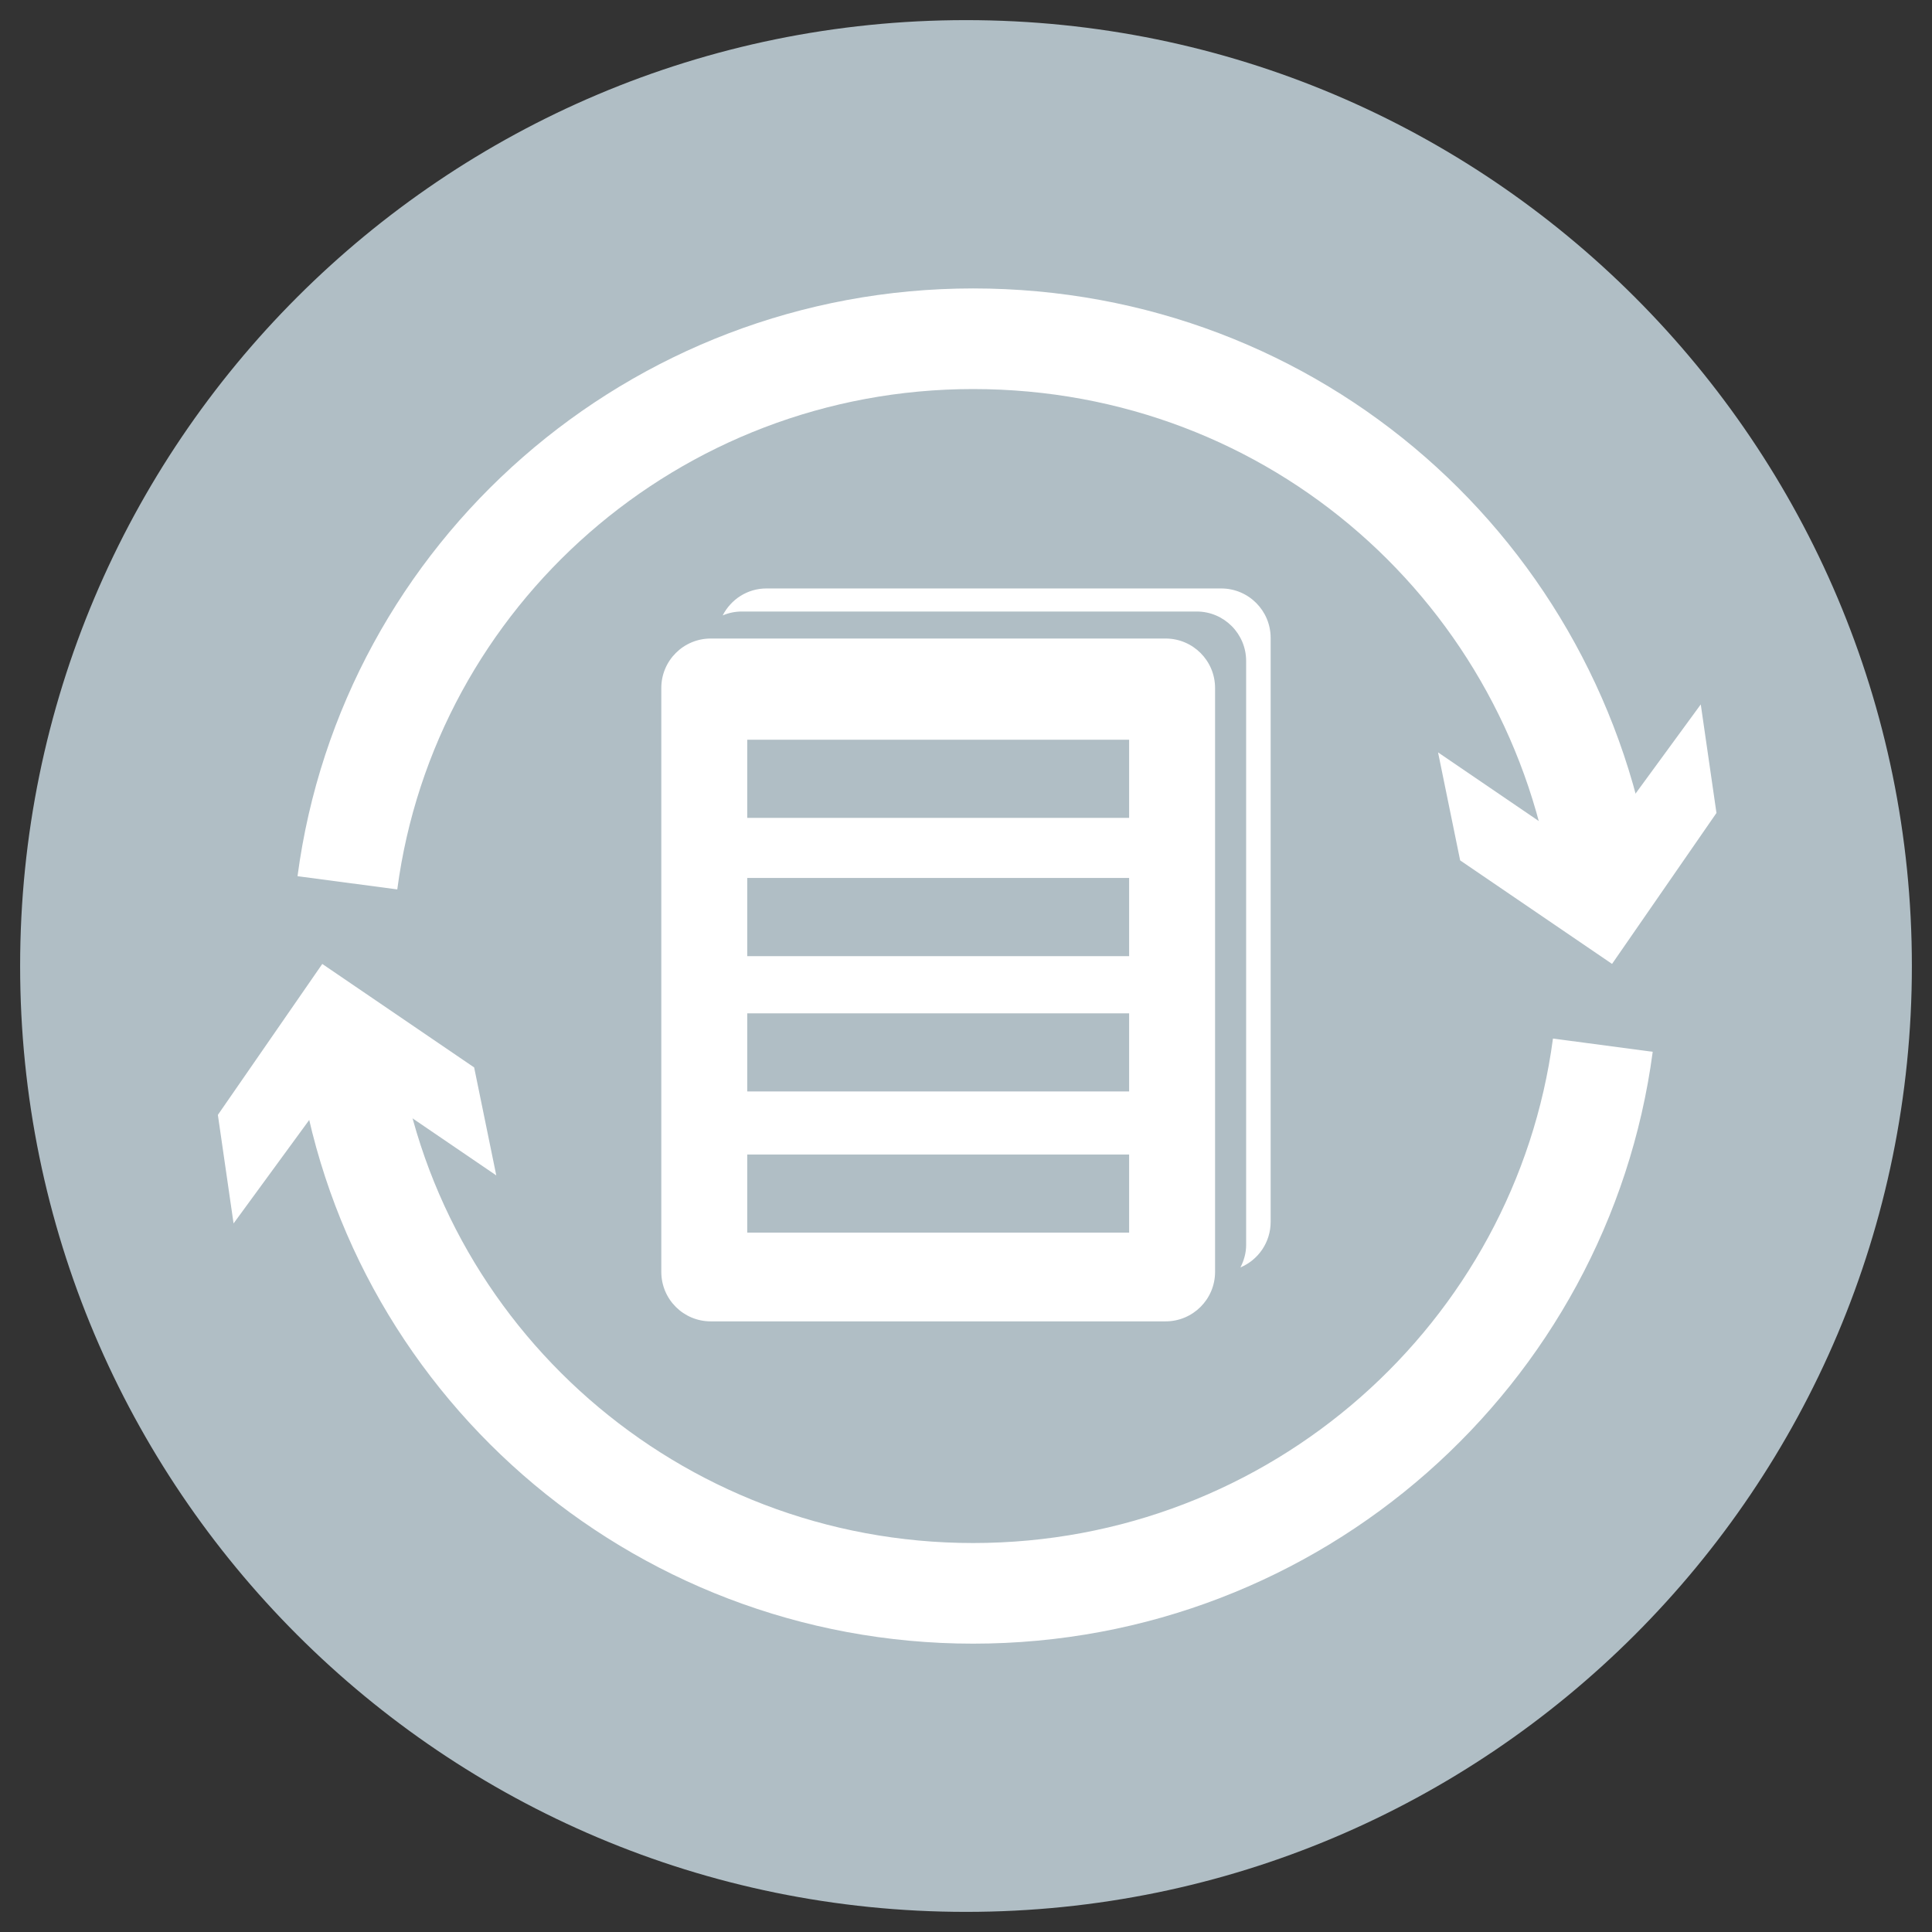
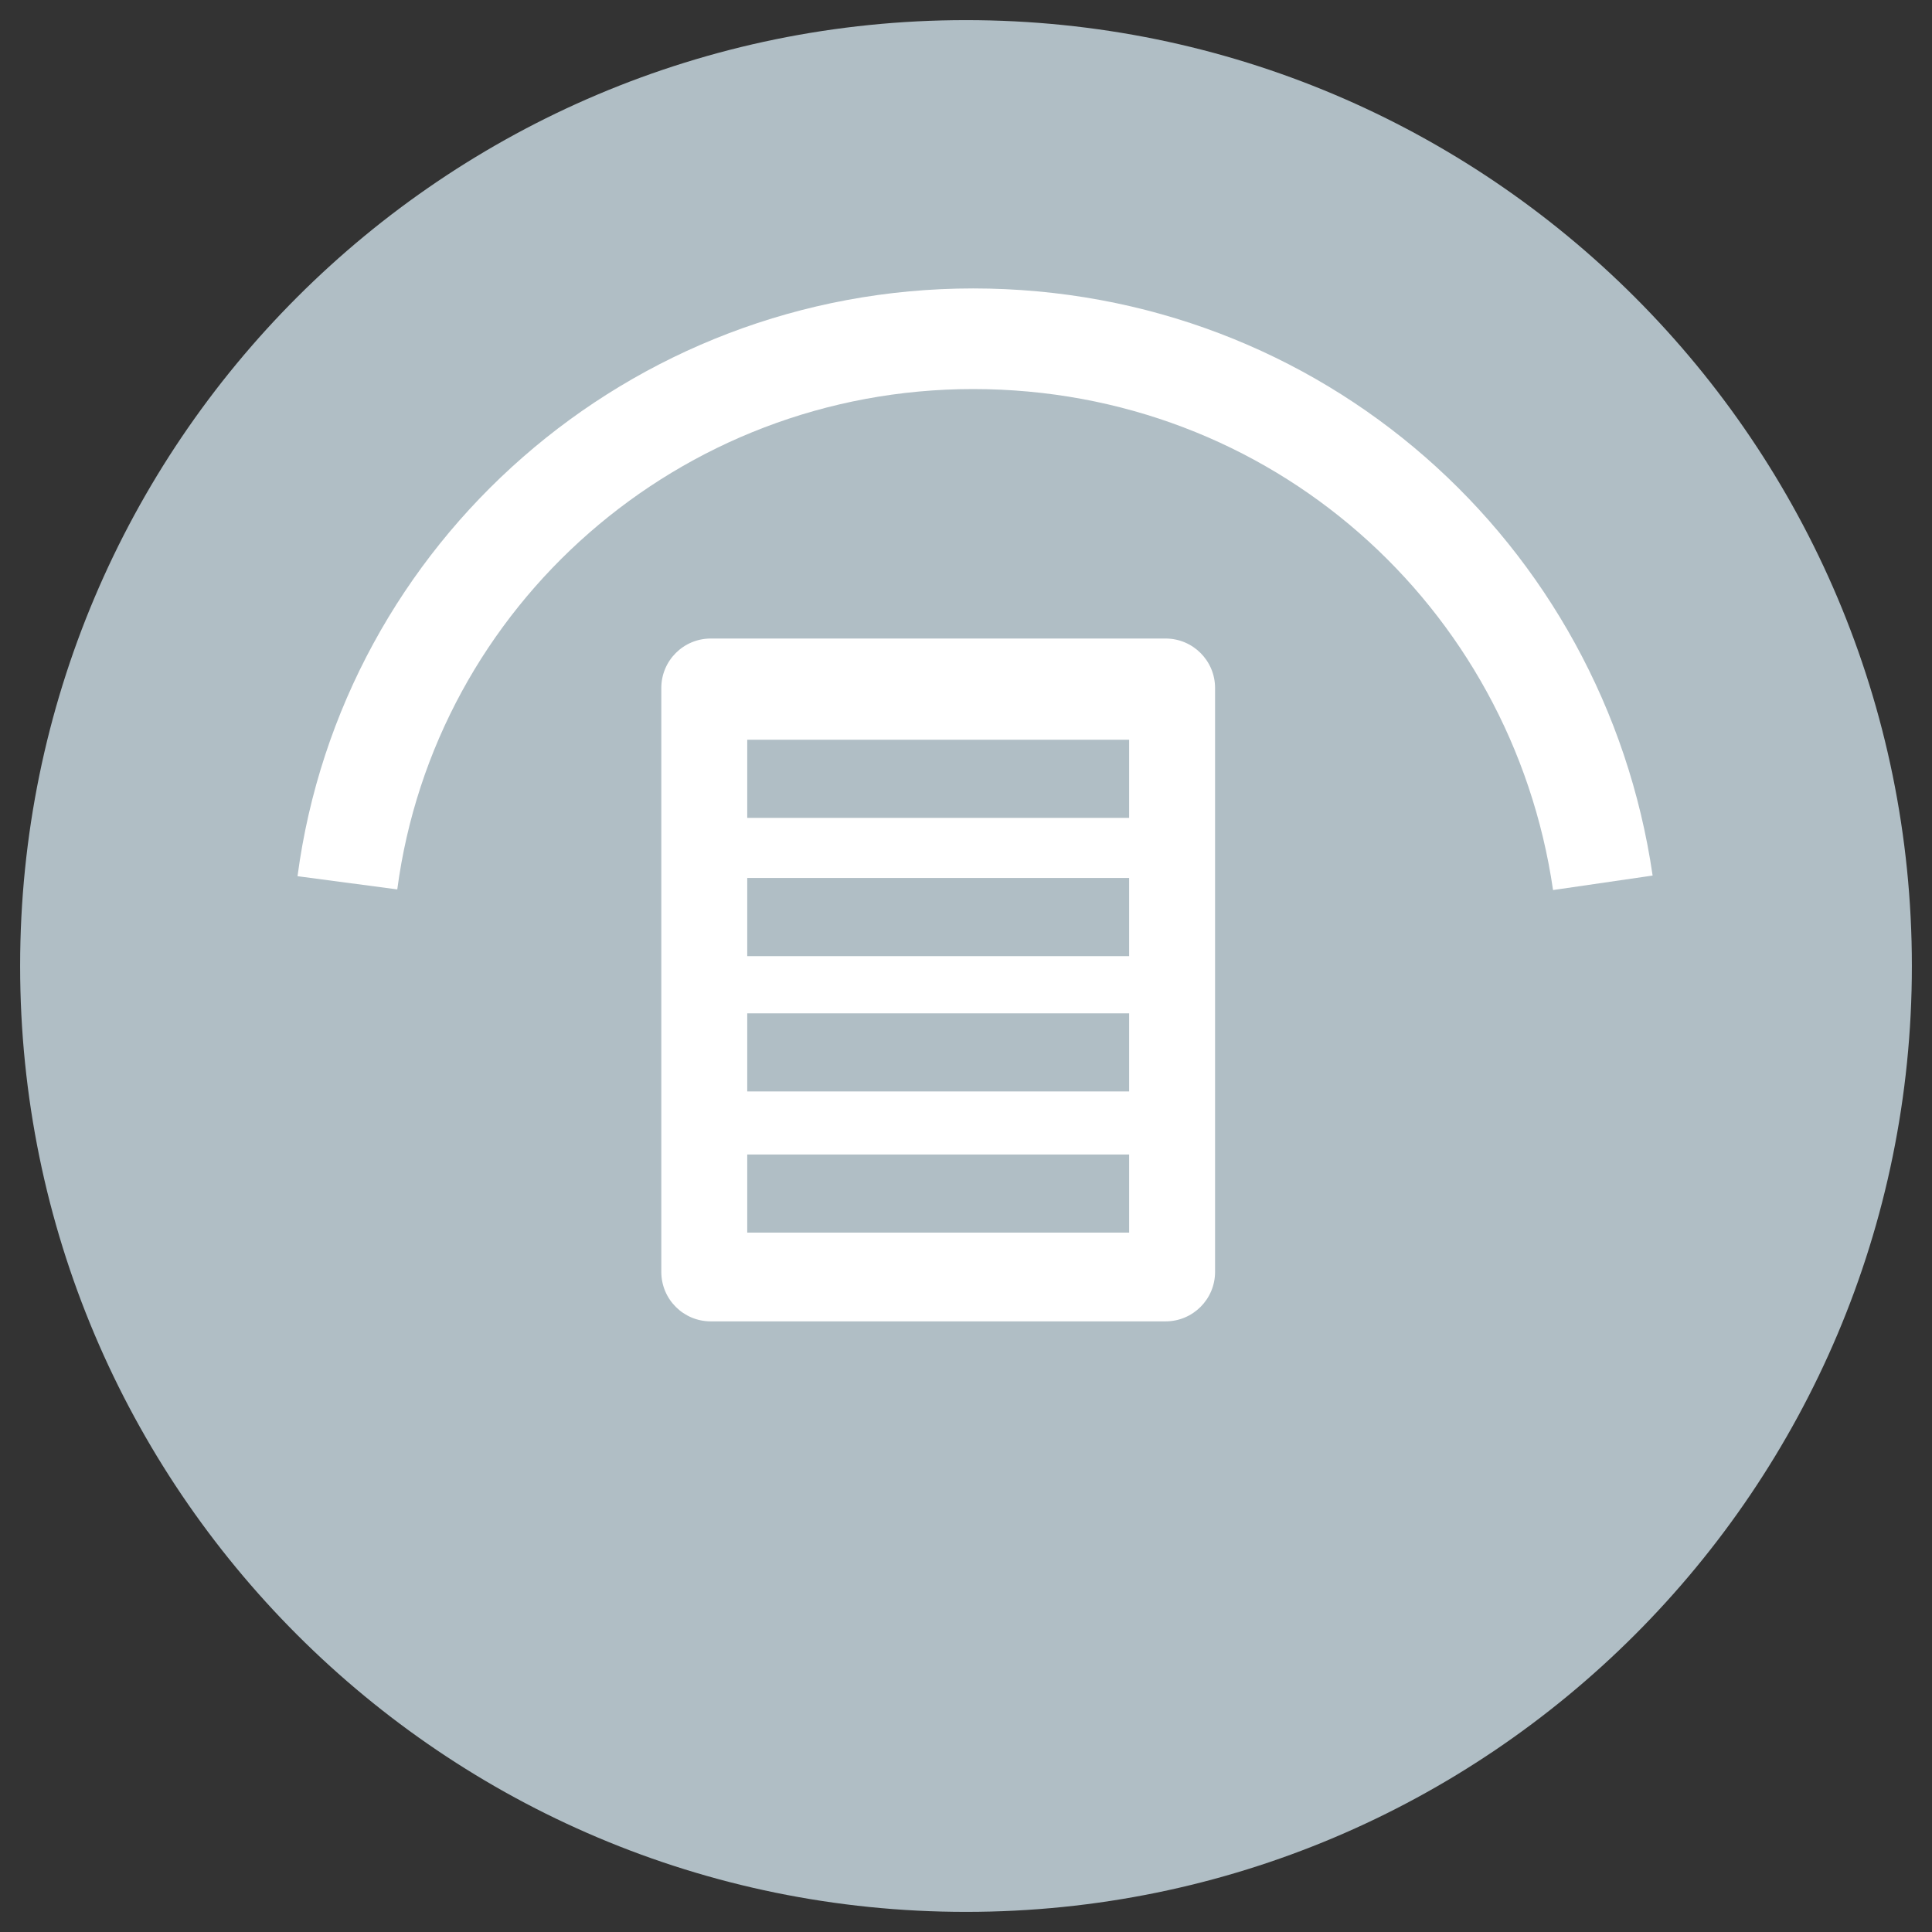
<svg xmlns="http://www.w3.org/2000/svg" version="1.1" id="Layer_1" x="0px" y="0px" width="48px" height="48px" viewBox="0 0 48 48" enable-background="new 0 0 48 48" xml:space="preserve">
  <rect x="0" y="0" width="48" height="48" fill="#333333" stroke="none" />
  <path fill="#B0BEC5" d="M24,0.5C11.021,0.5,0.5,11.021,0.5,24c0,12.979,10.521,23.5,23.5,23.5c12.979,0,23.5-10.521,23.5-23.5  C47.5,11.021,36.979,0.5,24,0.5z" />
-   <path fill="none" stroke="#FFFFFF" stroke-width="2.5" stroke-miterlimit="1" d="M39.822,25.967  c-1.017,7.667-7.62,13.619-15.646,13.619c-7.924,0-14.529-5.852-15.545-13.518" />
  <path fill="none" stroke="#FFFFFF" stroke-width="2.5" stroke-miterlimit="1" d="M8.631,21.933  c1.016-7.667,7.621-13.517,15.545-13.517c8.026,0,14.53,5.85,15.646,13.517" />
-   <polygon fill="#FFFFFF" points="35.728,18.693 39.502,21.265 42.255,17.501 42.645,20.198 40.051,23.948 36.277,21.376   35.728,18.693 " />
-   <polygon fill="#FFFFFF" points="12.33,29.203 8.556,26.631 5.803,30.396 5.413,27.699 8.007,23.949 11.78,26.52 12.33,29.203 " />
  <g>
    <path fill="#FFFFFF" d="M28.959,15.864h-11.3c-0.679,0-1.229,0.55-1.229,1.229V31.6c0,0.68,0.55,1.229,1.229,1.229h11.3   c0.678,0,1.229-0.55,1.229-1.229V17.093C30.188,16.414,29.637,15.864,28.959,15.864z M28.053,30.624h-9.488v-1.94h9.488V30.624z    M28.053,27.117h-9.488v-1.941h9.488V27.117z M28.053,23.755h-9.488v-1.942h9.488V23.755z M28.053,20.32h-9.488v-1.942h9.488V20.32   z" />
-     <path fill="#FFFFFF" d="M30.34,14.62H19.042c-0.475,0-0.883,0.273-1.087,0.67c0.146-0.063,0.308-0.097,0.477-0.097h11.3   c0.677,0,1.228,0.551,1.228,1.229V30.93c0,0.202-0.055,0.39-0.142,0.559c0.443-0.187,0.751-0.623,0.751-1.133V15.849   C31.569,15.17,31.019,14.62,30.34,14.62z" />
  </g>
</svg>